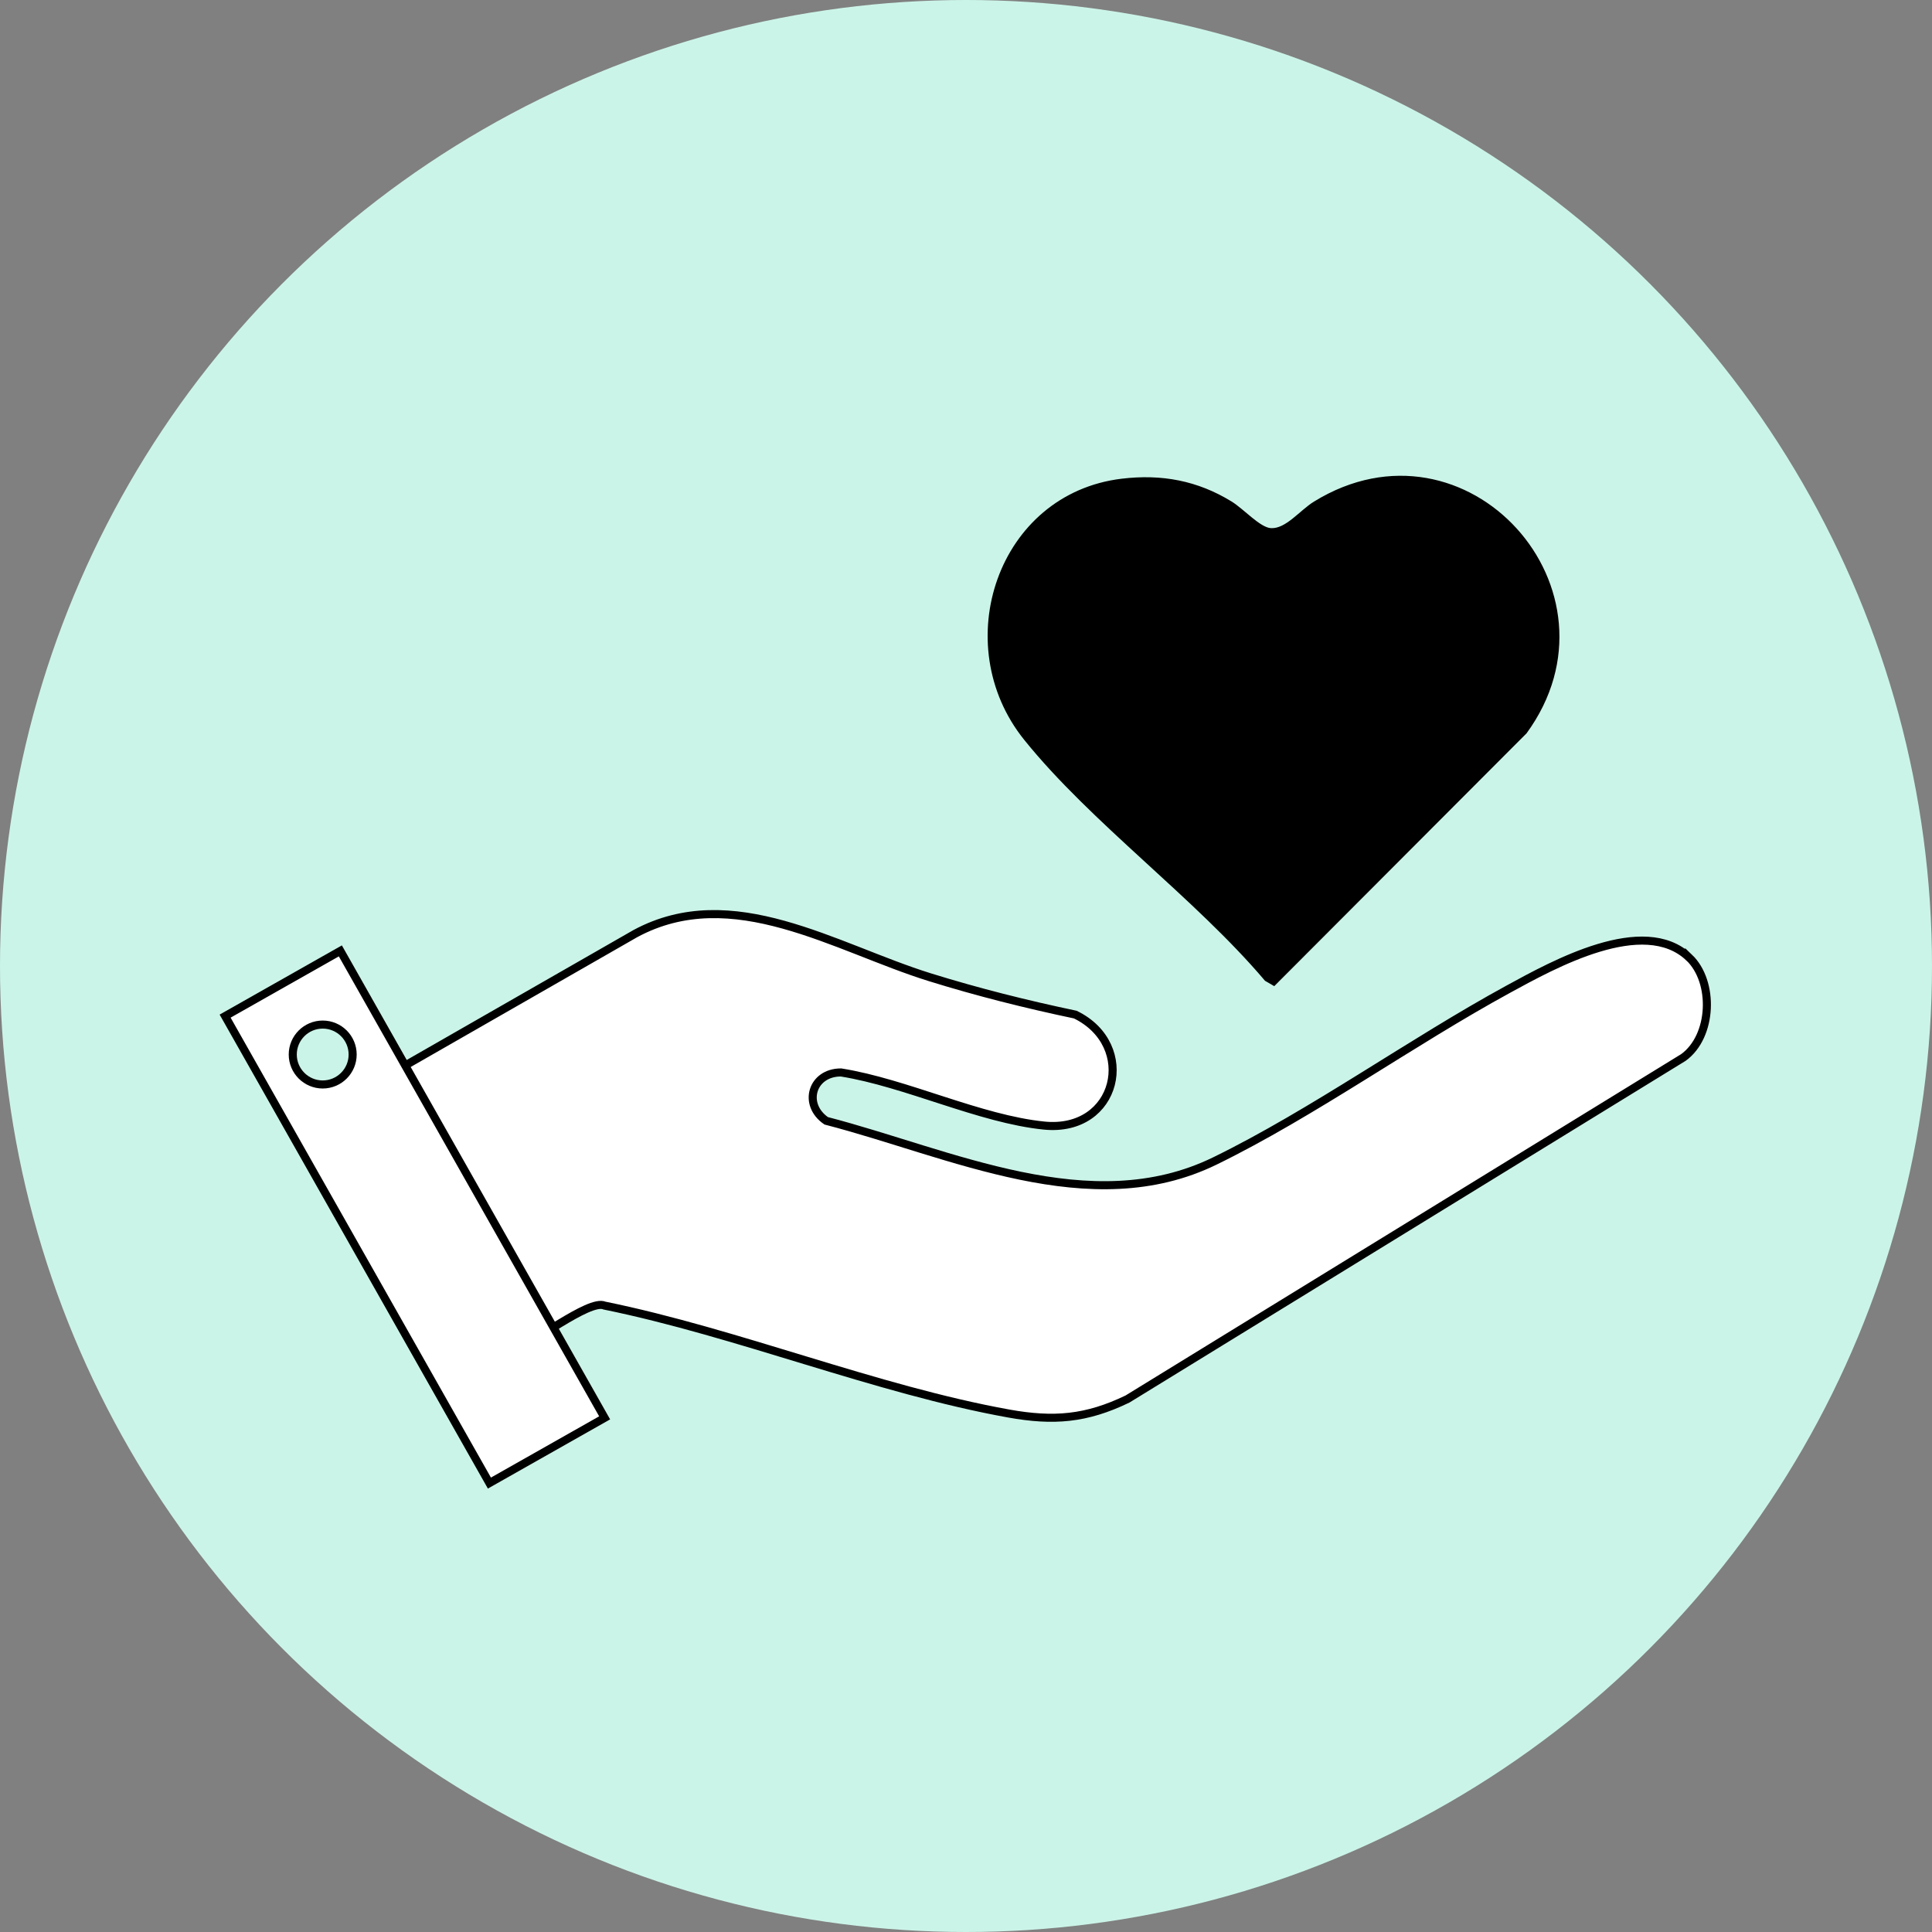
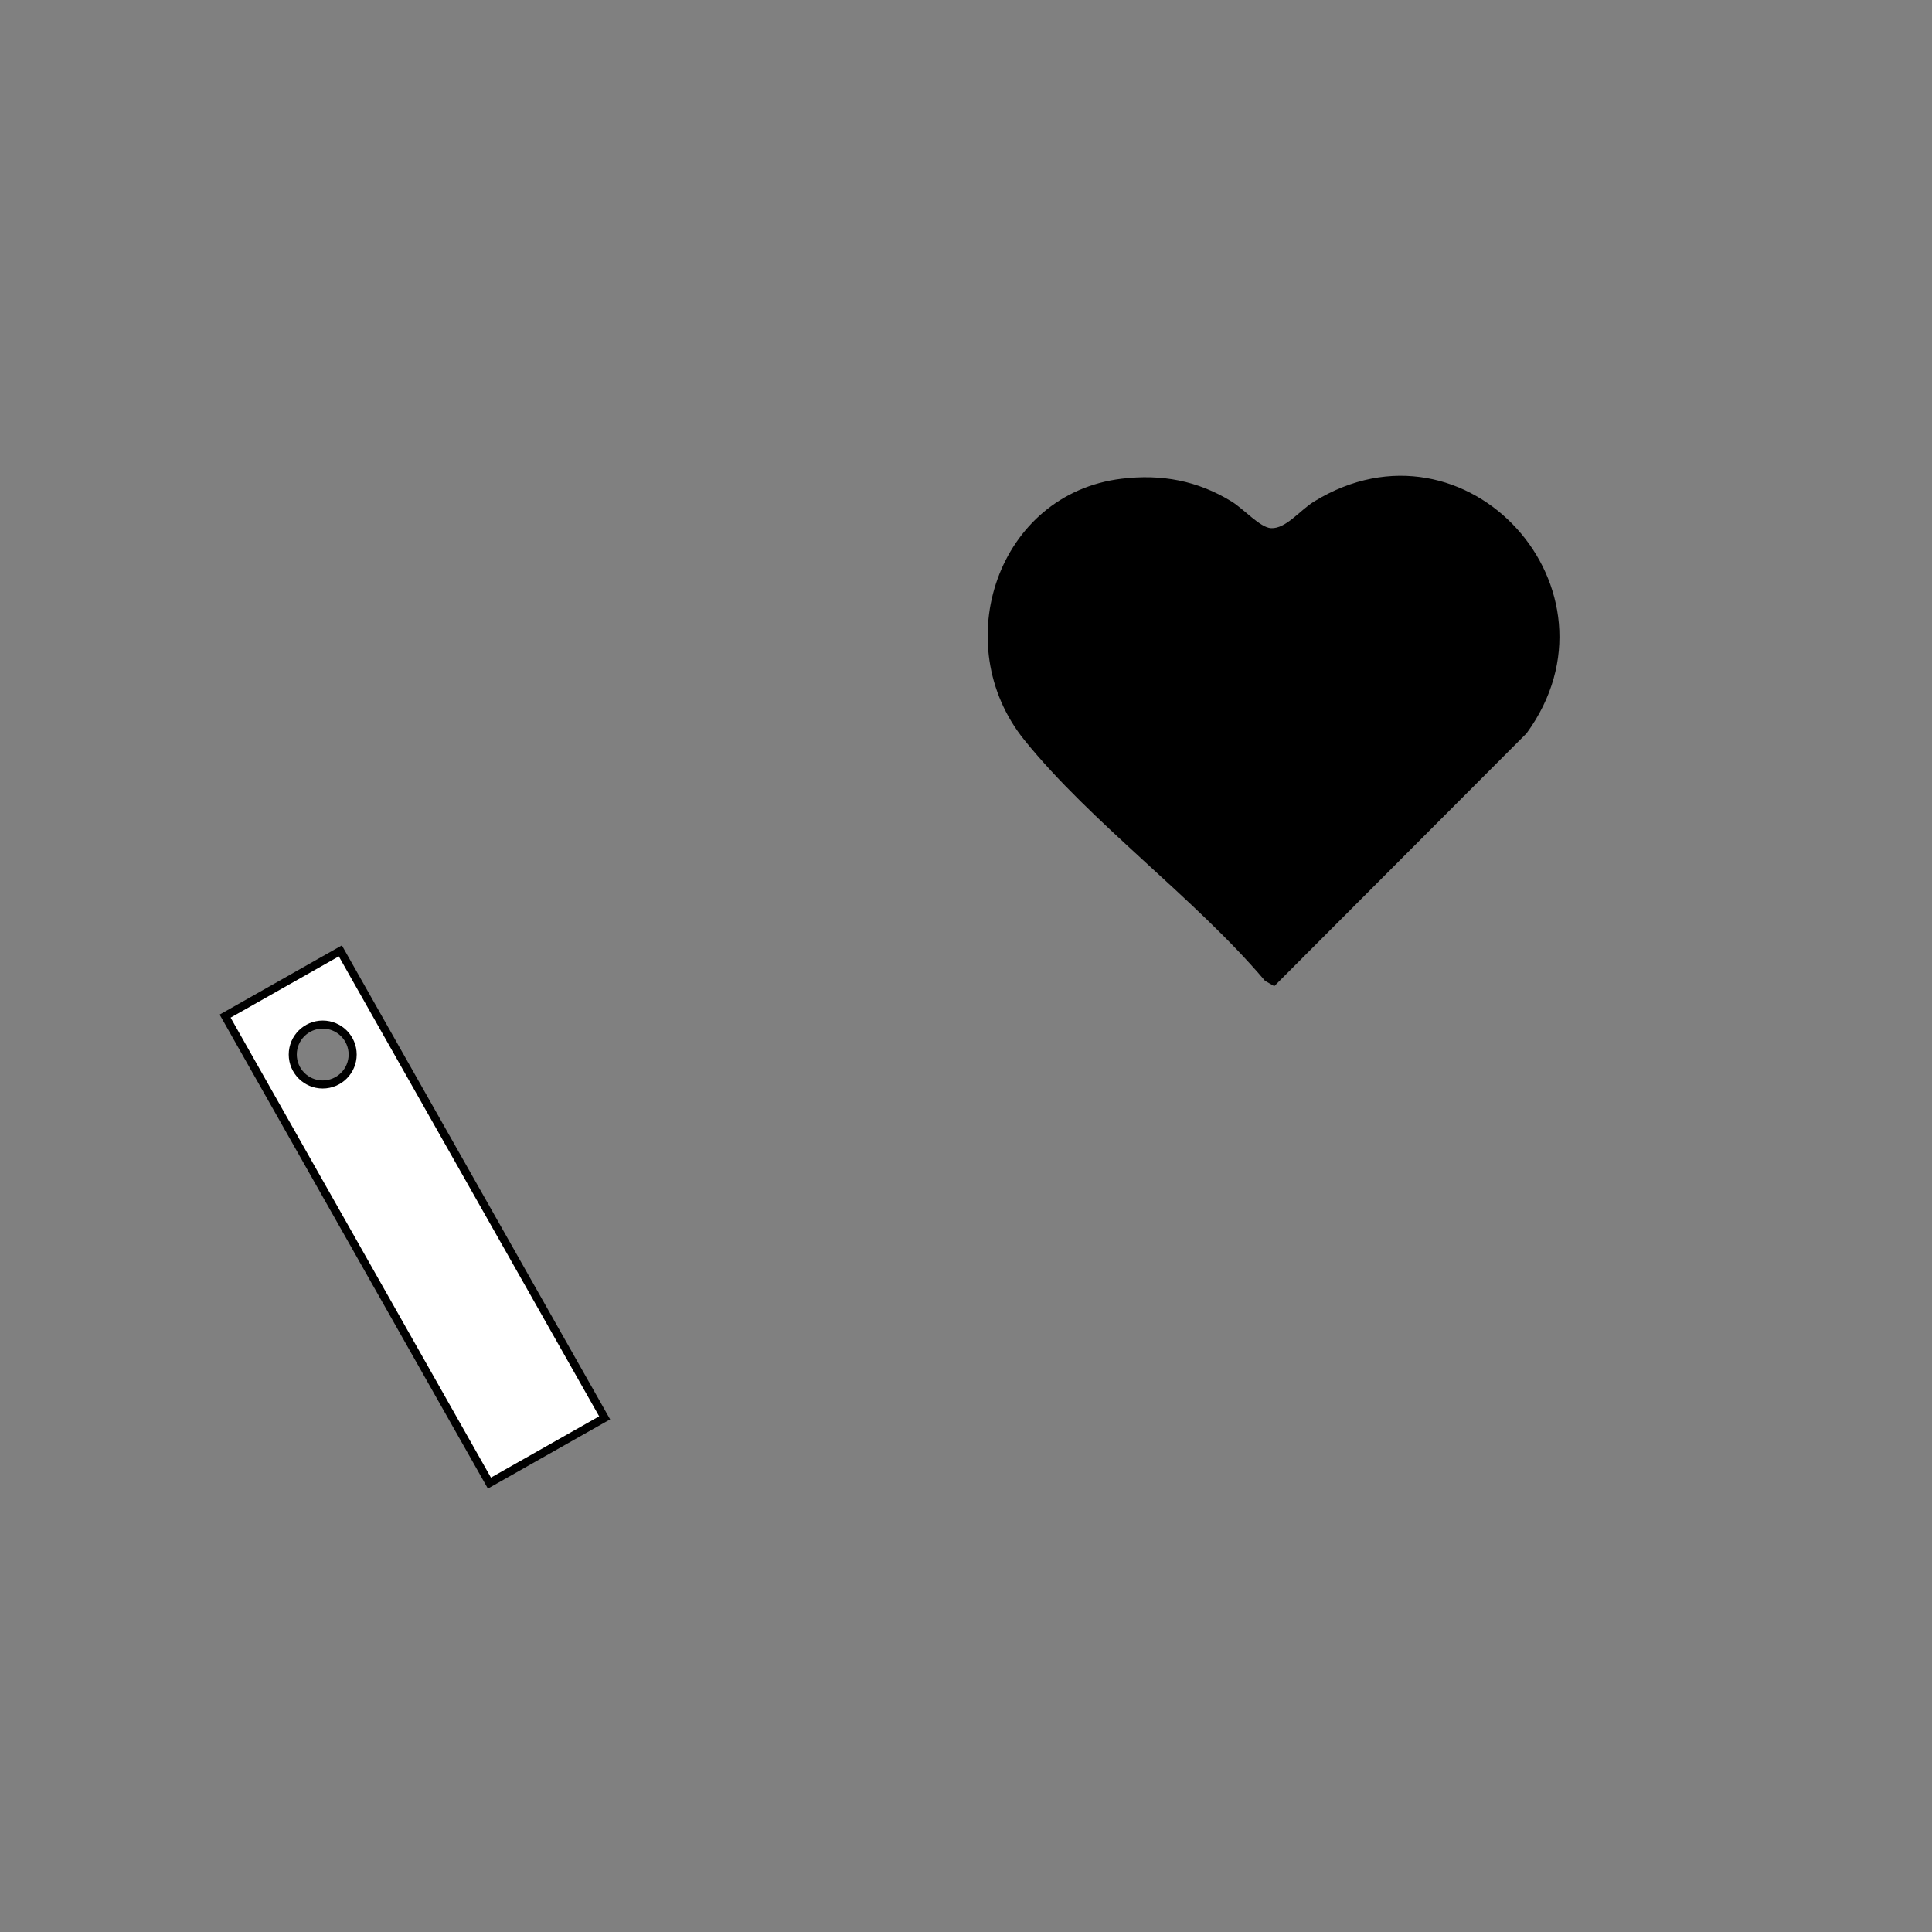
<svg xmlns="http://www.w3.org/2000/svg" id="Capa_2" viewBox="0 0 481.88 481.88">
  <rect x="0" y="0" width="481.88" height="481.88" fill="#808080" stroke="none" />
  <defs>
    <style>.cls-1{fill:#cbf4e8;}.cls-2{fill:#fff;stroke:#000;stroke-miterlimit:10;stroke-width:2.01px;}</style>
  </defs>
  <g id="Capa_3">
-     <circle class="cls-1" cx="240.94" cy="240.94" r="240.94" />
    <path d="M279.77,119.4c9.94-1.2,18.93.47,27.42,5.69,3.03,1.86,7.1,6.49,9.81,6.64,3.73.21,7.2-4.45,10.76-6.64,38.11-23.43,79.01,22.14,53,57.81l-62.94,63.07-2.3-1.34c-17.51-20.68-43.38-39.37-60.07-60.11-19.2-23.86-6.62-61.39,24.32-65.12Z" />
-     <path class="cls-2" d="M421.3,238.82c6.34,6.04,5.89,19.65-1.43,24.94l-138.66,85.19c-10.29,4.96-18.42,5.62-29.61,3.61-33.08-5.96-67.58-20.14-100.82-26.92-3.87-1.73-18.49,10.17-20.12,9.02l-35.73-64.24.82-1.62,62.72-35.94c24.24-13.08,49.86,3.54,73.45,10.88,11.93,3.71,24.05,6.75,36.28,9.32,15.65,7.61,10.6,29.53-7.78,27.68-16.06-1.62-34.42-10.66-50.66-13.25-7.28,0-9.62,7.99-3.69,12.06,30.94,8.01,65.89,25.2,96.98,10,24.45-11.95,48.99-29.65,73.21-42.86,11.17-6.09,33.71-18.65,45.04-7.86Z" />
    <path class="cls-2" d="M84.89,237.17l65.92,116.47-28.74,16.27-65.92-116.47,28.74-16.27ZM87.96,263.02c0-4.13-3.35-7.47-7.47-7.47s-7.47,3.35-7.47,7.47,3.35,7.47,7.47,7.47,7.47-3.35,7.47-7.47Z" />
  </g>
</svg>